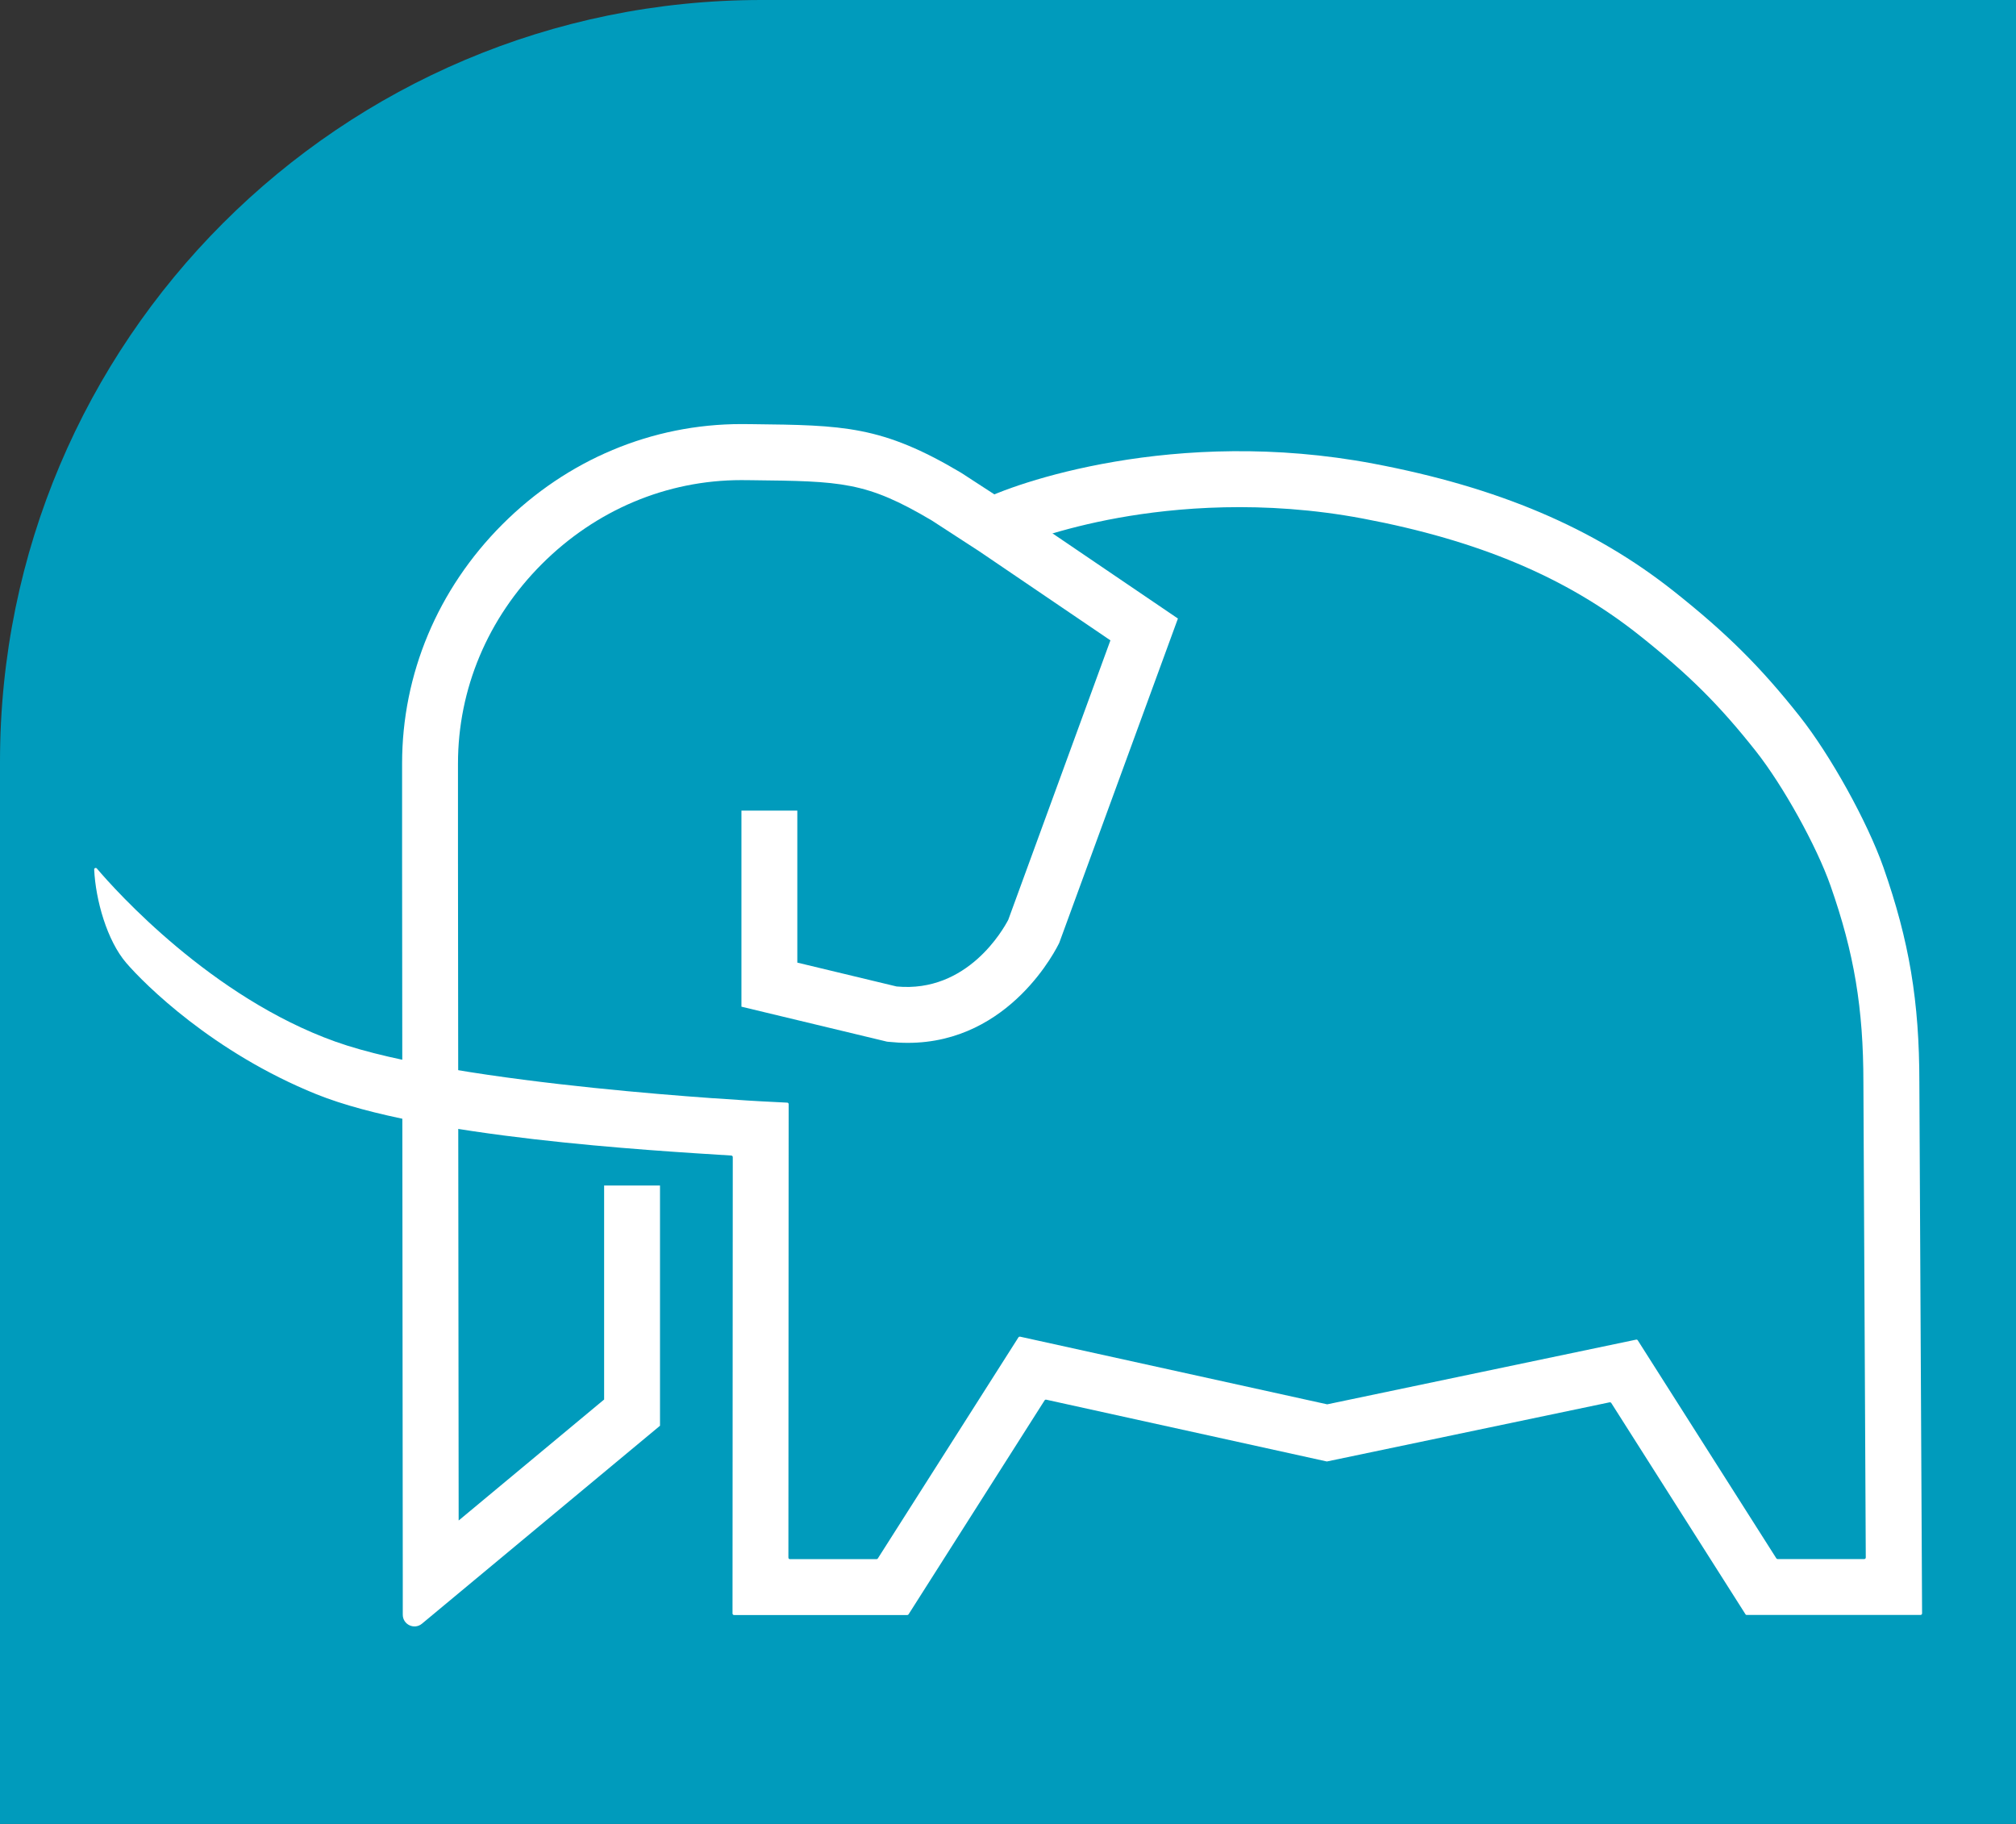
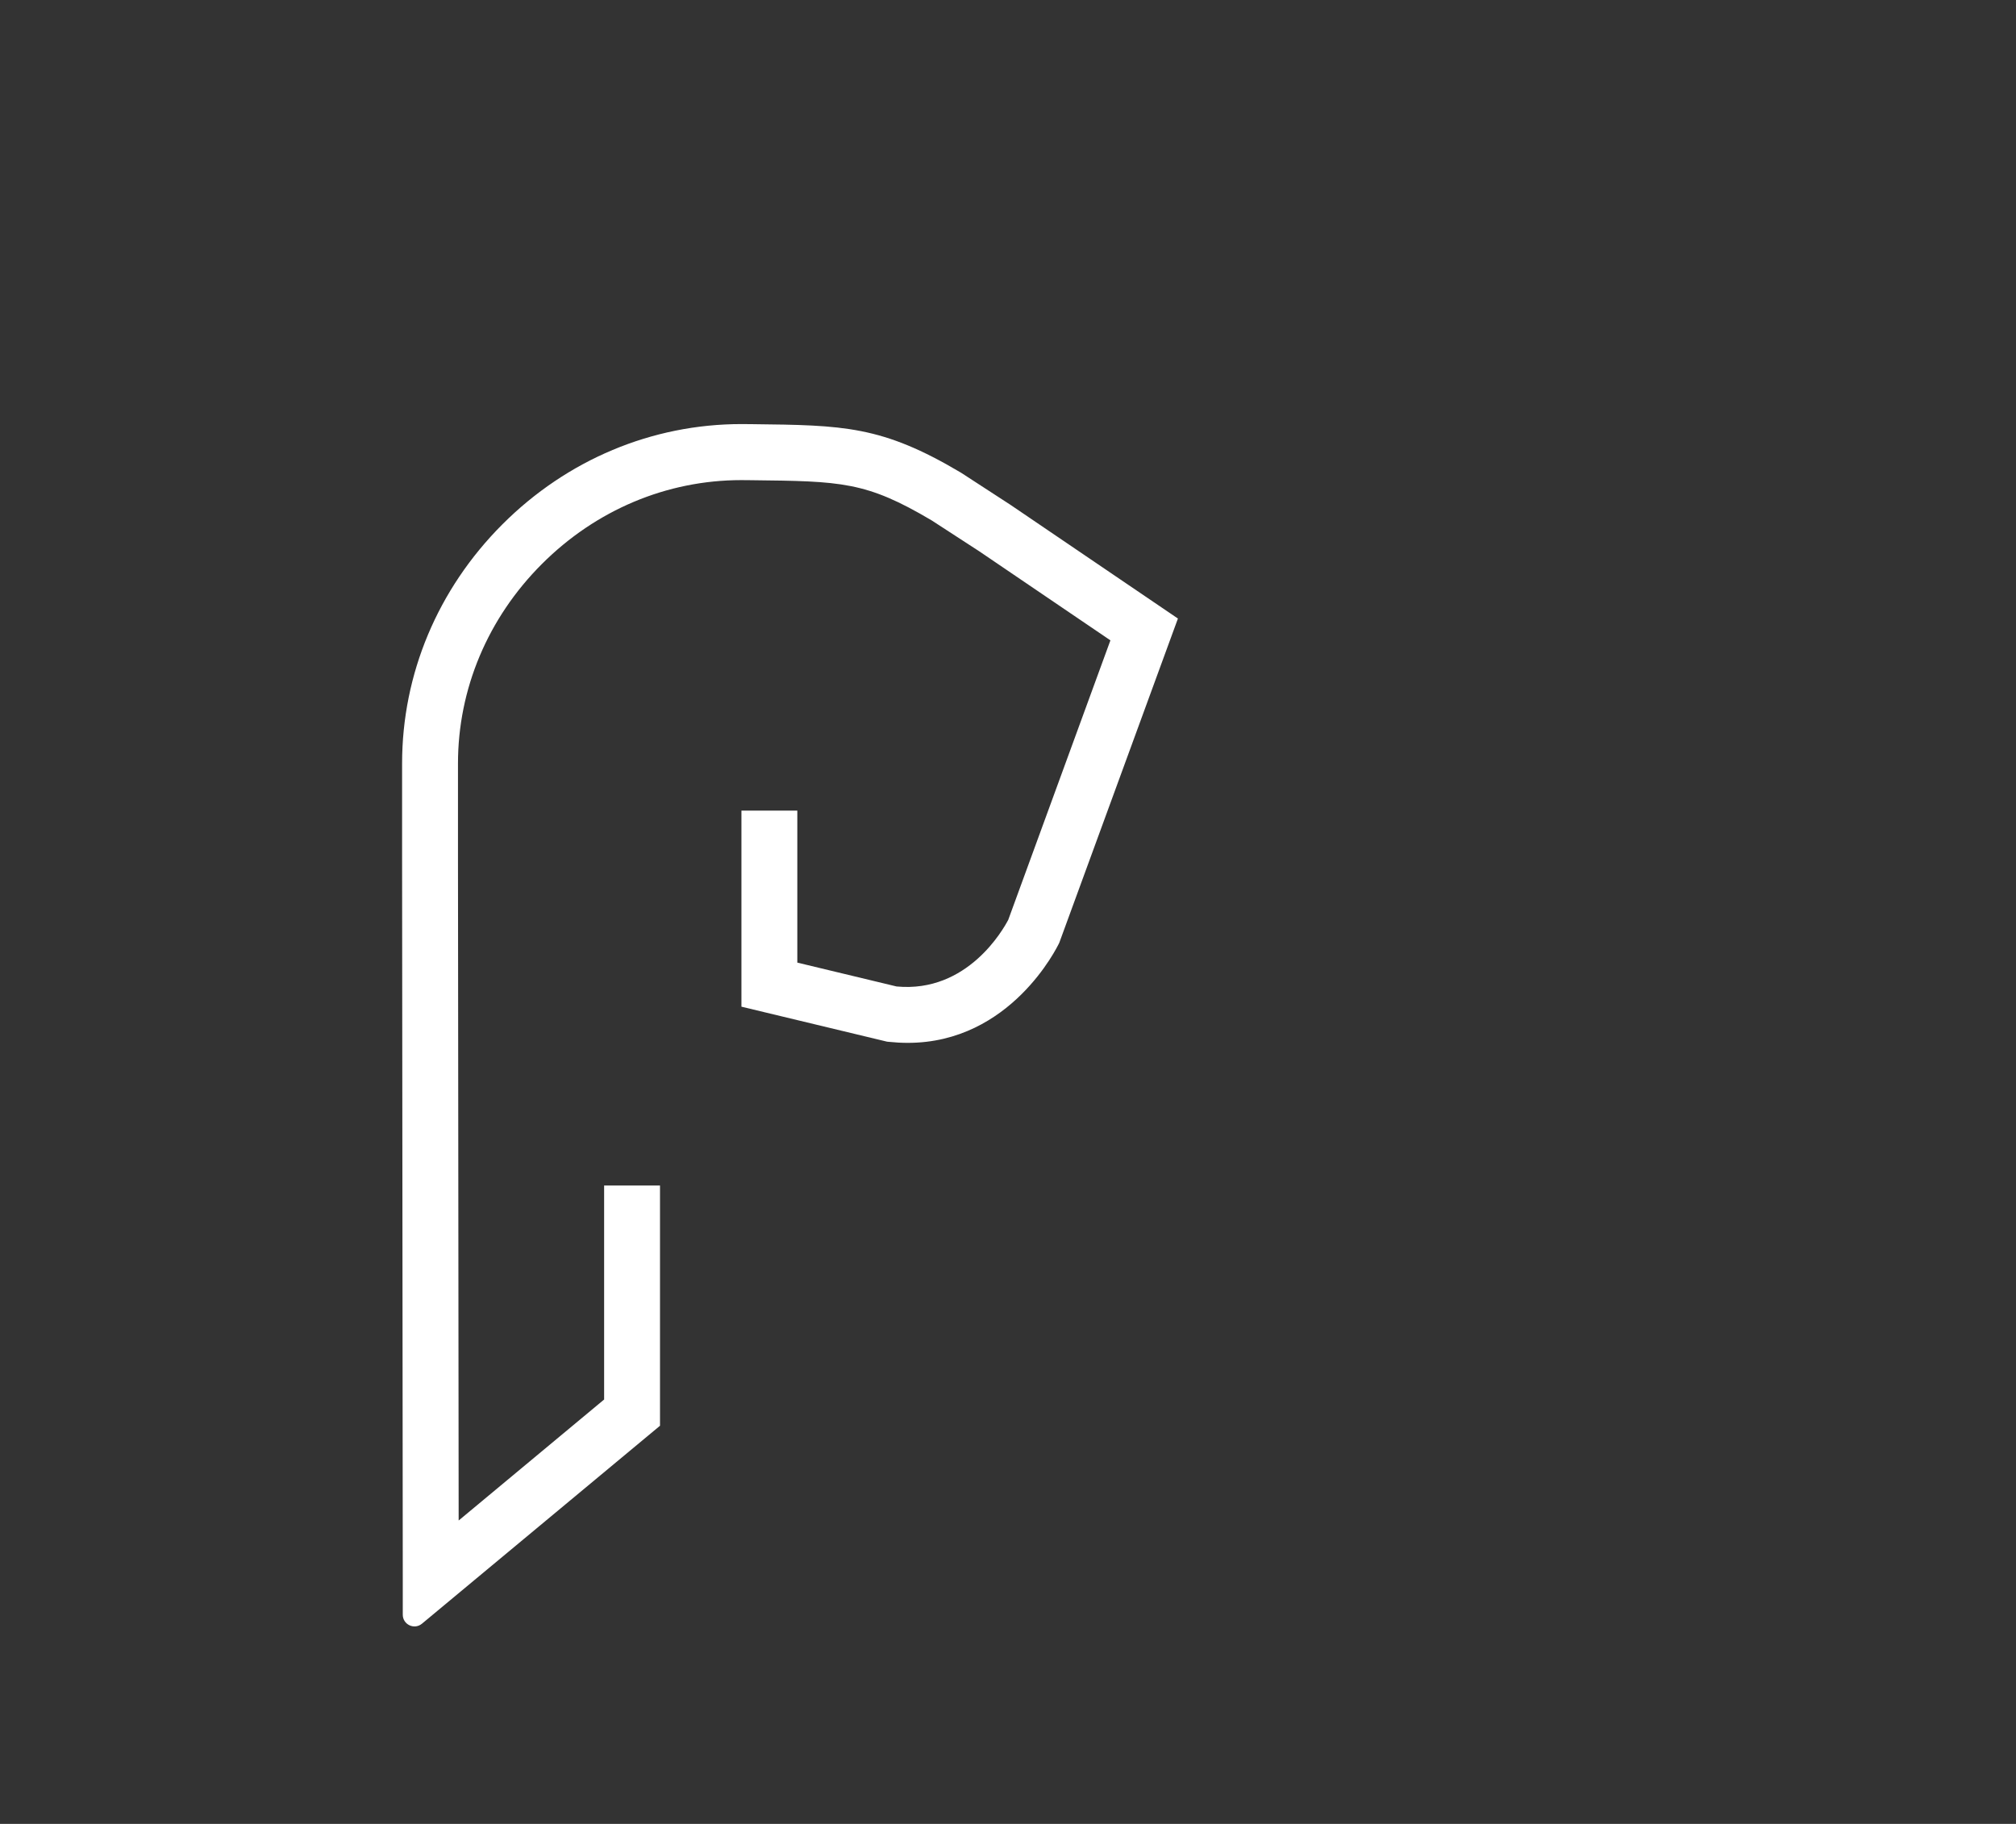
<svg xmlns="http://www.w3.org/2000/svg" version="1.1" id="Layer_1" x="0px" y="0px" viewBox="0 0 237.4 214.79" style="enable-background:new 0 0 237.4 214.79;" xml:space="preserve" width="237.4" height="214.79">
  <rect x="0" y="0" width="237.4" height="214.79" fill="#333333" stroke="none" />
  <style type="text/css">
	.st0{fill:#009BBC;}
	.st1{fill:#FFFFFF;}
</style>
  <g>
-     <path class="st0" d="M237.4,0H89.69C40.16,0,0,40.16,0,89.69v125.1h237.4V0z" />
    <g>
      <g>
-         <path class="st1" d="M205.55,190.11l-15.81-24.89c-0.04-0.06-0.11-0.09-0.19-0.08l-33.26,6.96c-0.02,0.01-0.05,0.01-0.08,0     l-33.01-7.27c-0.07-0.02-0.15,0.02-0.19,0.08l-16.02,25.2c-0.03,0.05-0.09,0.08-0.15,0.08h-20.4c-0.1,0-0.18-0.08-0.18-0.18     l0.03-53.75c0-0.09-0.07-0.17-0.17-0.18c-9.38-0.59-36.26-2.13-48.86-7.22c-12.2-4.93-20.25-12.97-22.39-15.46     c-2.27-2.64-3.61-7.41-3.78-11.01c-0.01-0.16,0.2-0.24,0.31-0.12c2.29,2.7,13.52,15.18,28.08,20.39     c14.42,5.16,49.91,7.02,50.26,7.04l2.96,0.15c0.1,0,0.17,0.08,0.17,0.18l-0.03,53.4c0,0.1,0.08,0.18,0.18,0.18h10.2     c0.06,0,0.12-0.03,0.15-0.08l16.56-26.04c0.04-0.06,0.12-0.09,0.19-0.08l36.13,7.96c0.02,0.01,0.05,0.01,0.08,0l36.34-7.61     c0.07-0.02,0.15,0.02,0.19,0.08l16.32,25.68c0.03,0.05,0.09,0.08,0.15,0.08l10.2,0c0.1,0,0.18-0.08,0.18-0.18l-0.28-55.91     c0-8.78-1.09-15.28-3.87-23.2c-1.65-4.7-5.6-11.81-8.8-15.86c-4.31-5.45-7.91-9.03-13.77-13.68     c-8.55-6.78-18.88-11.13-32.48-13.7c-11.82-2.23-22.18-1.28-28.79-0.09c-6.89,1.24-11.82,3.12-13.13,3.78     c-0.09,0.04-0.19,0.01-0.23-0.07l-3.05-5.43c-0.05-0.09-0.02-0.2,0.07-0.25c3.9-2.08,22.99-8.82,46.35-4.41     c14.69,2.78,25.93,7.55,35.35,15.01c6.22,4.93,10.25,8.93,14.85,14.75c3.64,4.6,7.96,12.41,9.85,17.76     c3.05,8.69,4.24,15.8,4.24,25.37l0.32,62.51c0,0.1-0.08,0.18-0.18,0.18l-20.43,0C205.64,190.19,205.58,190.16,205.55,190.11z" />
-       </g>
+         </g>
      <g>
        <path class="st1" d="M49.69,191.21c-0.9,0.75-2.26,0.11-2.26-1.06l0-4.08c0-0.75-0.08-75.47-0.08-85.03l0-11.13     c0-10.54,4.2-20.54,11.81-28.16c7.62-7.62,17.62-11.81,28.16-11.81l1.21,0.01c10.83,0.12,15.31,0.18,24.61,5.7l0.11,0.07     l5.74,3.73l19.72,13.39l-13.97,38.18c-0.24,0.51-5.73,11.79-17.84,11.79c-0.72,0-1.46-0.04-2.23-0.12l-0.21-0.02l-17.15-4.12     V95.46h6.58v17.9l11.69,2.81c8.36,0.79,12.58-6.76,13.15-7.85l12.03-32.91l-15.45-10.49l-5.59-3.63     c-7.74-4.59-10.62-4.62-21.27-4.74l-1.15-0.01c-8.78,0-17.12,3.51-23.49,9.88c-6.37,6.37-9.88,14.72-9.88,23.5l0,11.13     c0,7.81,0.06,59.07,0.08,78.01l17.13-14.25v-25.2h6.58v28.29L49.69,191.21z" />
      </g>
    </g>
  </g>
</svg>